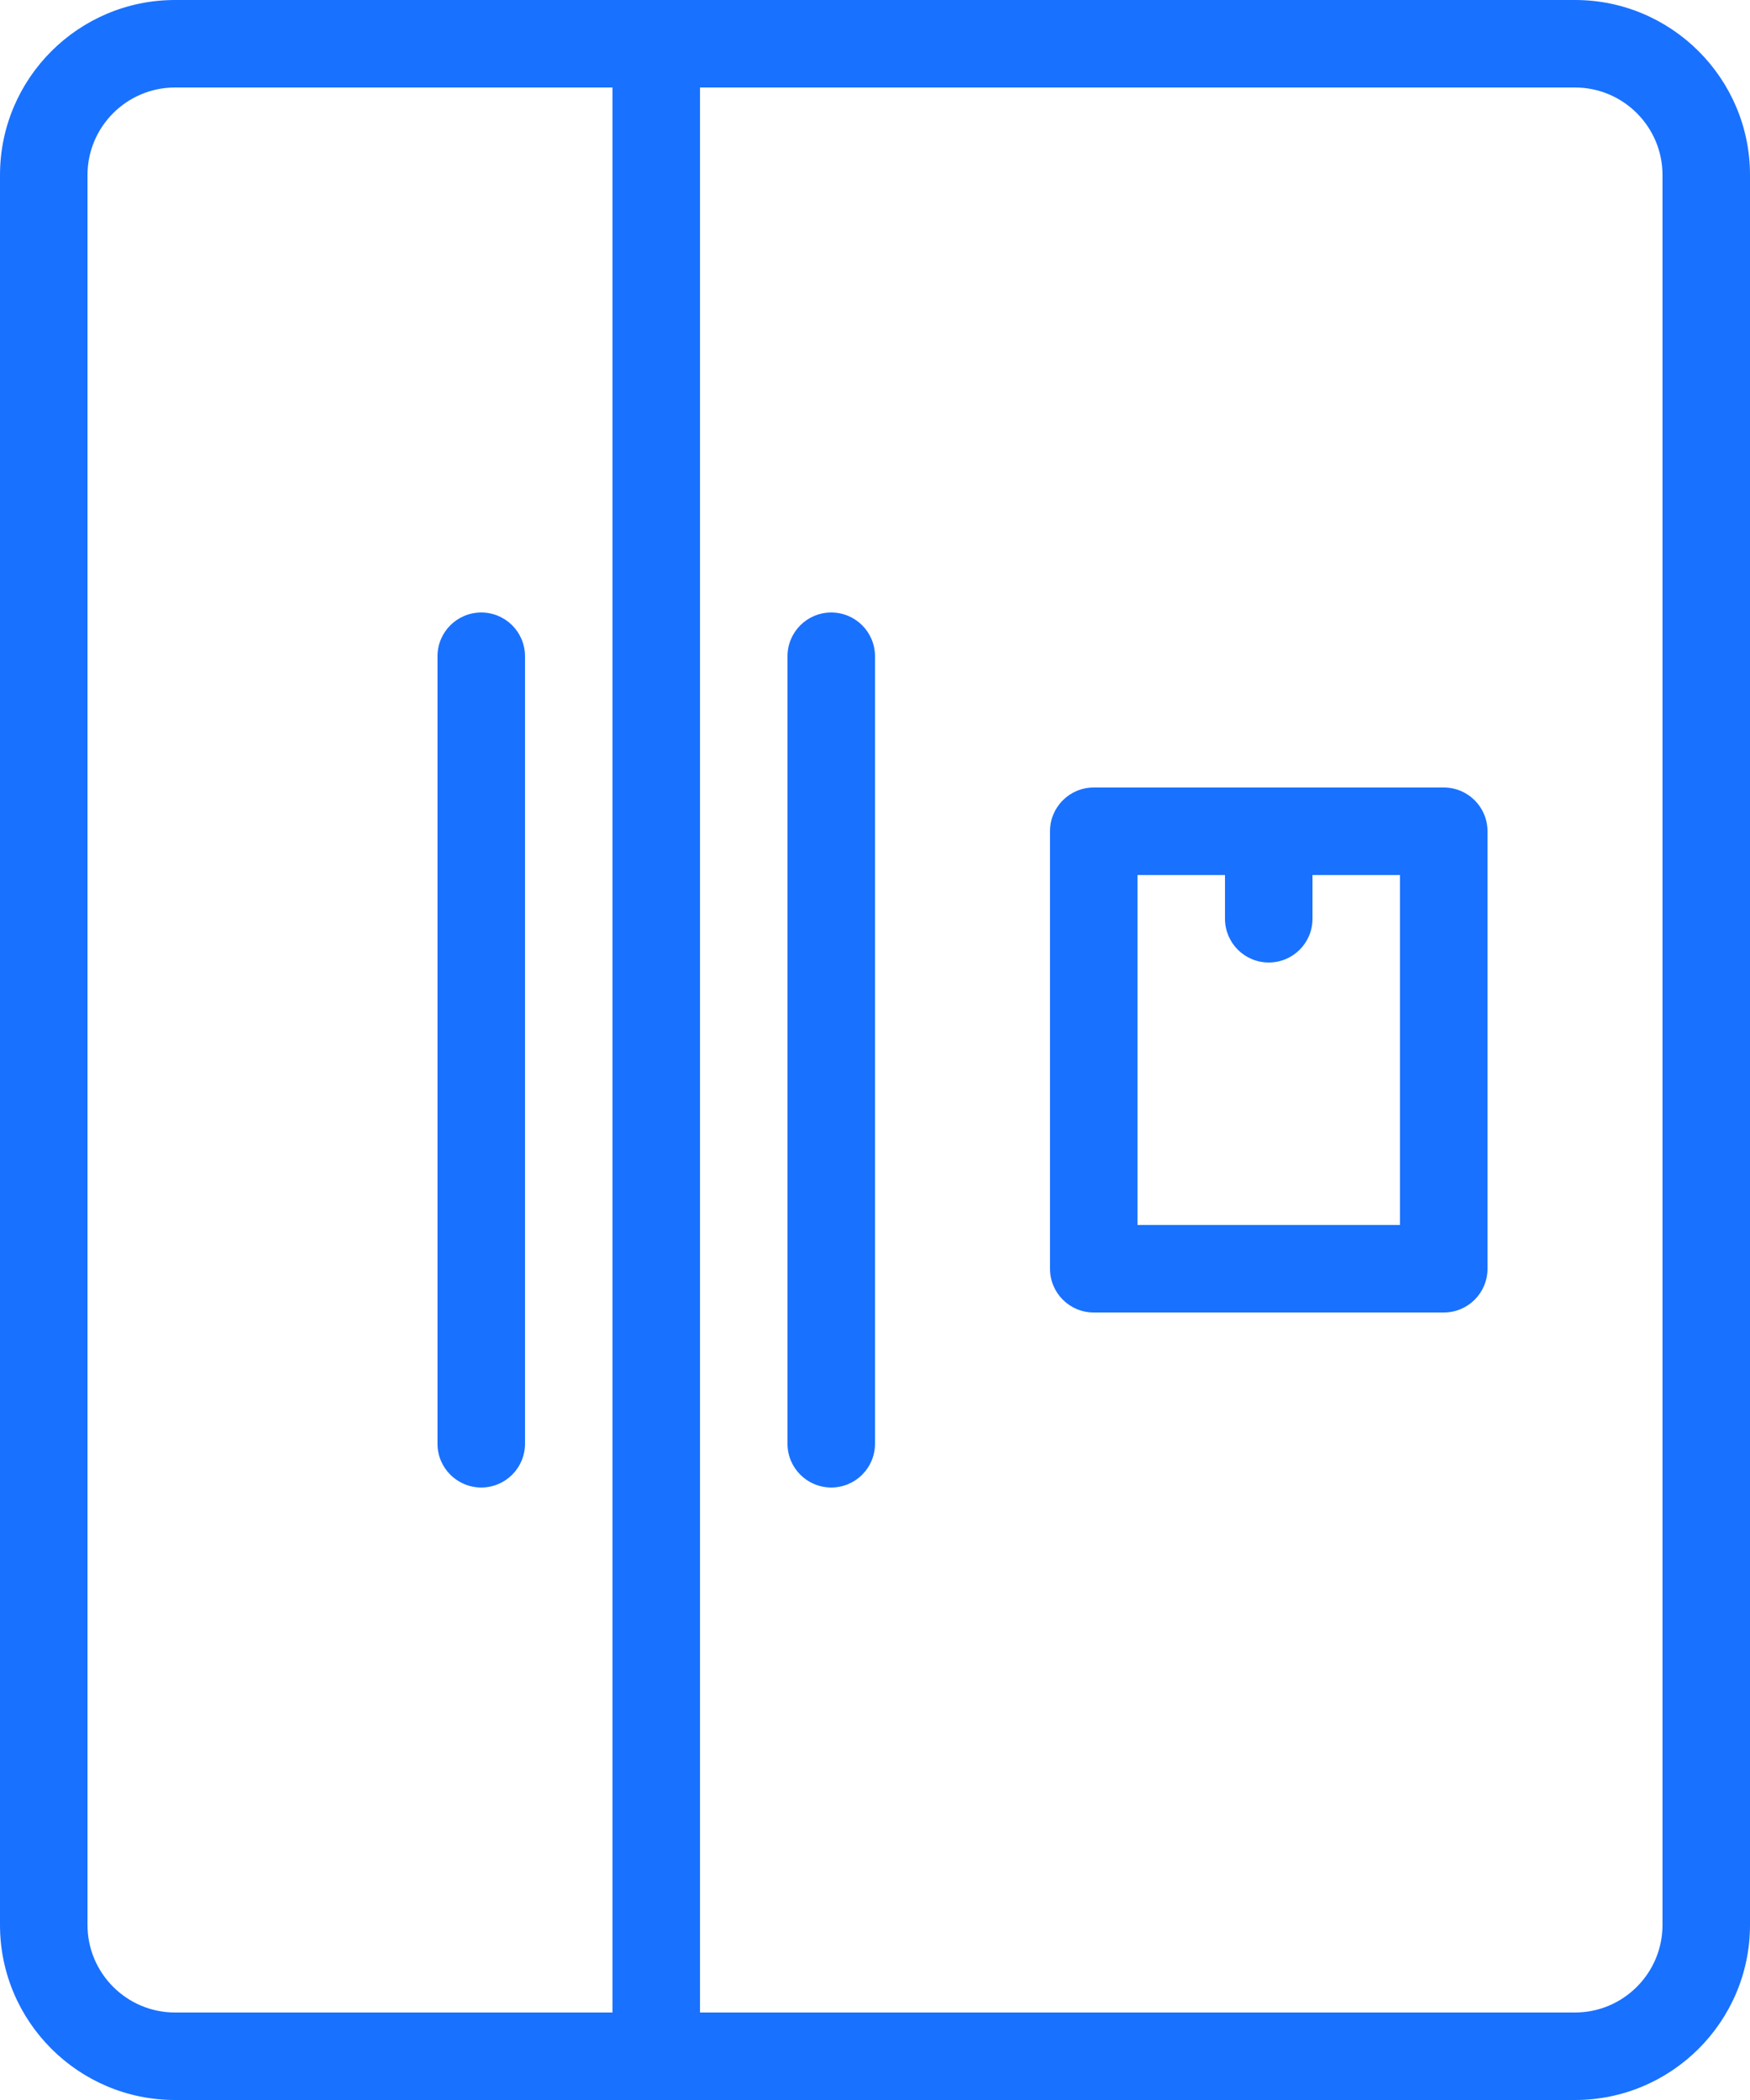
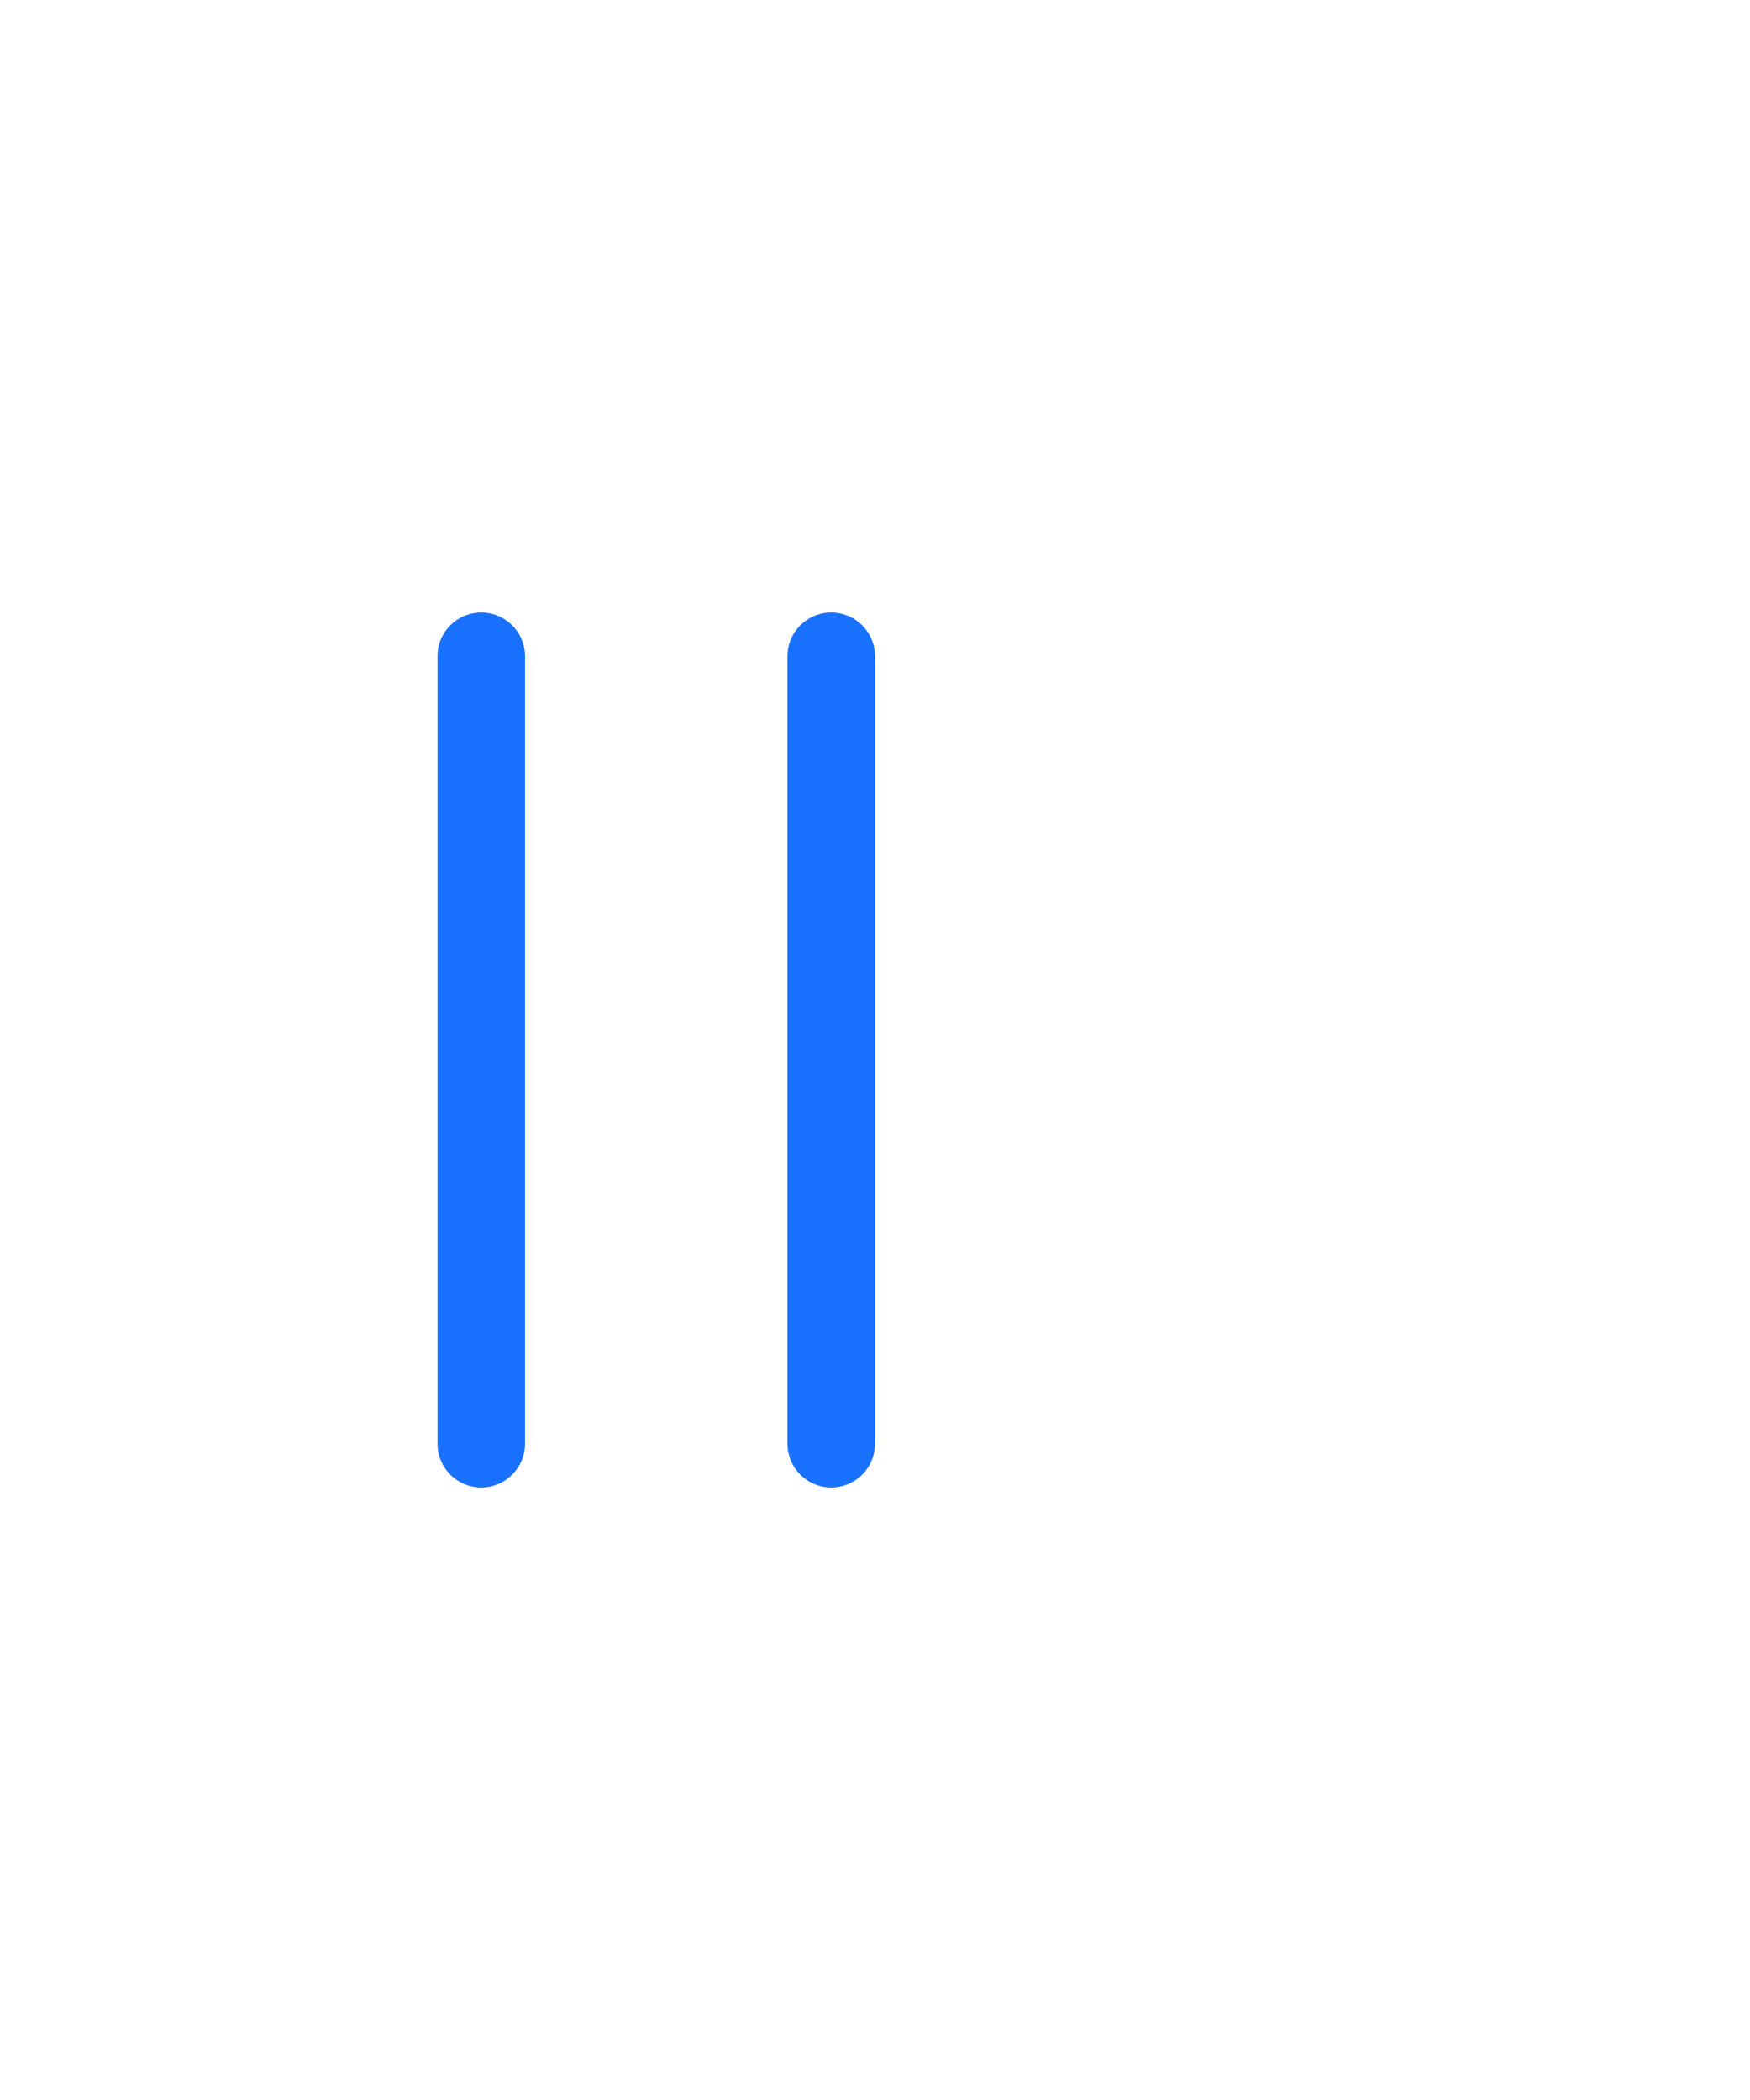
<svg xmlns="http://www.w3.org/2000/svg" version="1.1" id="Layer_1" x="0px" y="0px" width="510px" height="612.001px" viewBox="51 90 510 612.001" enable-background="new 51 90 510 612.001" xml:space="preserve" style="fill:#1971FF">
  <g>
    <g>
      <g>
-         <path d="M510,90H102C73.873,90,51,112.872,51,141v510c0,28.127,22.872,51,51,51H510c28.127,0,51.001-22.872,51.001-51V141     C561,112.872,538.127,90,510,90z M229.5,676.5H102c-14.057,0-25.5-11.442-25.5-25.499V141c0-14.057,11.443-25.5,25.5-25.5h127.5     V676.5z M535.5,651c0,14.057-11.442,25.499-25.5,25.499H255v-561h255c14.057,0,25.5,11.443,25.5,25.5L535.5,651L535.5,651z" />
        <path d="M191.25,523.5c7.047,0,12.75-5.702,12.75-12.75v-229.5c0-7.047-5.703-12.75-12.75-12.75s-12.75,5.703-12.75,12.75v229.5     C178.5,517.798,184.203,523.5,191.25,523.5z" />
        <path d="M293.25,268.5c-7.047,0-12.75,5.703-12.75,12.75v229.5c0,7.048,5.703,12.75,12.75,12.75S306,517.798,306,510.75v-229.5     C306,274.203,300.297,268.5,293.25,268.5z" />
-         <path d="M471.75,319.5H369.751c-7.048,0-12.751,5.703-12.751,12.75v127.5c0,7.048,5.703,12.75,12.751,12.75H471.75     c7.048,0,12.751-5.702,12.751-12.75v-127.5C484.5,325.203,478.798,319.5,471.75,319.5z M459,447h-76.5V345.001H408v12.749     c0,7.047,5.702,12.75,12.75,12.75s12.75-5.703,12.75-12.75V345H459V447z" />
      </g>
    </g>
  </g>
</svg>